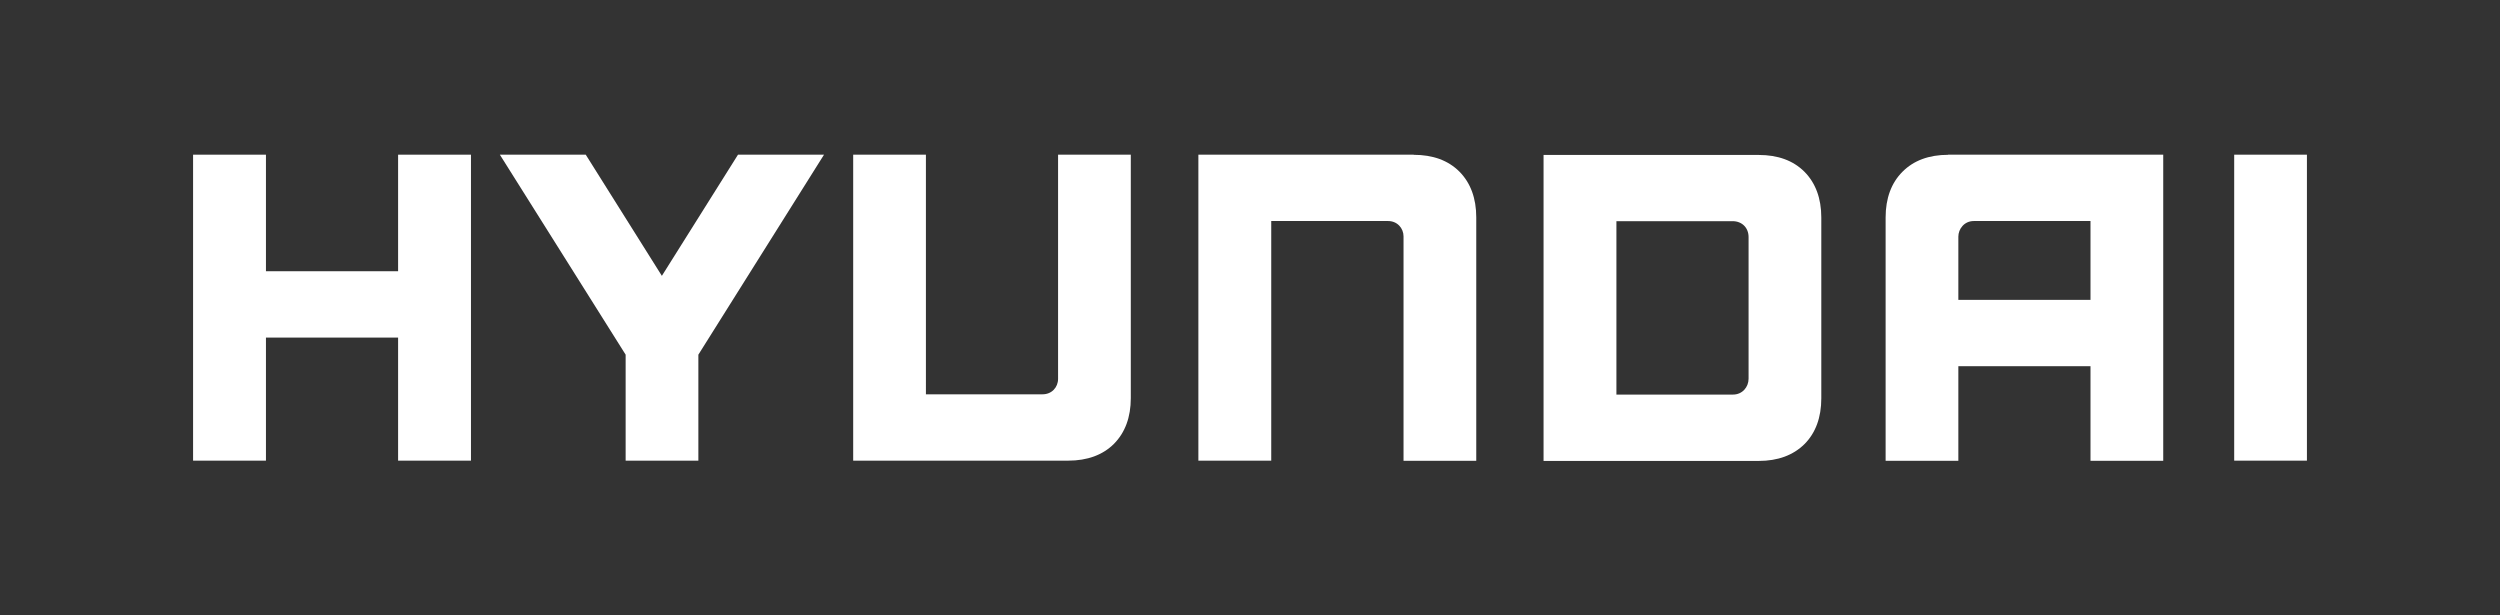
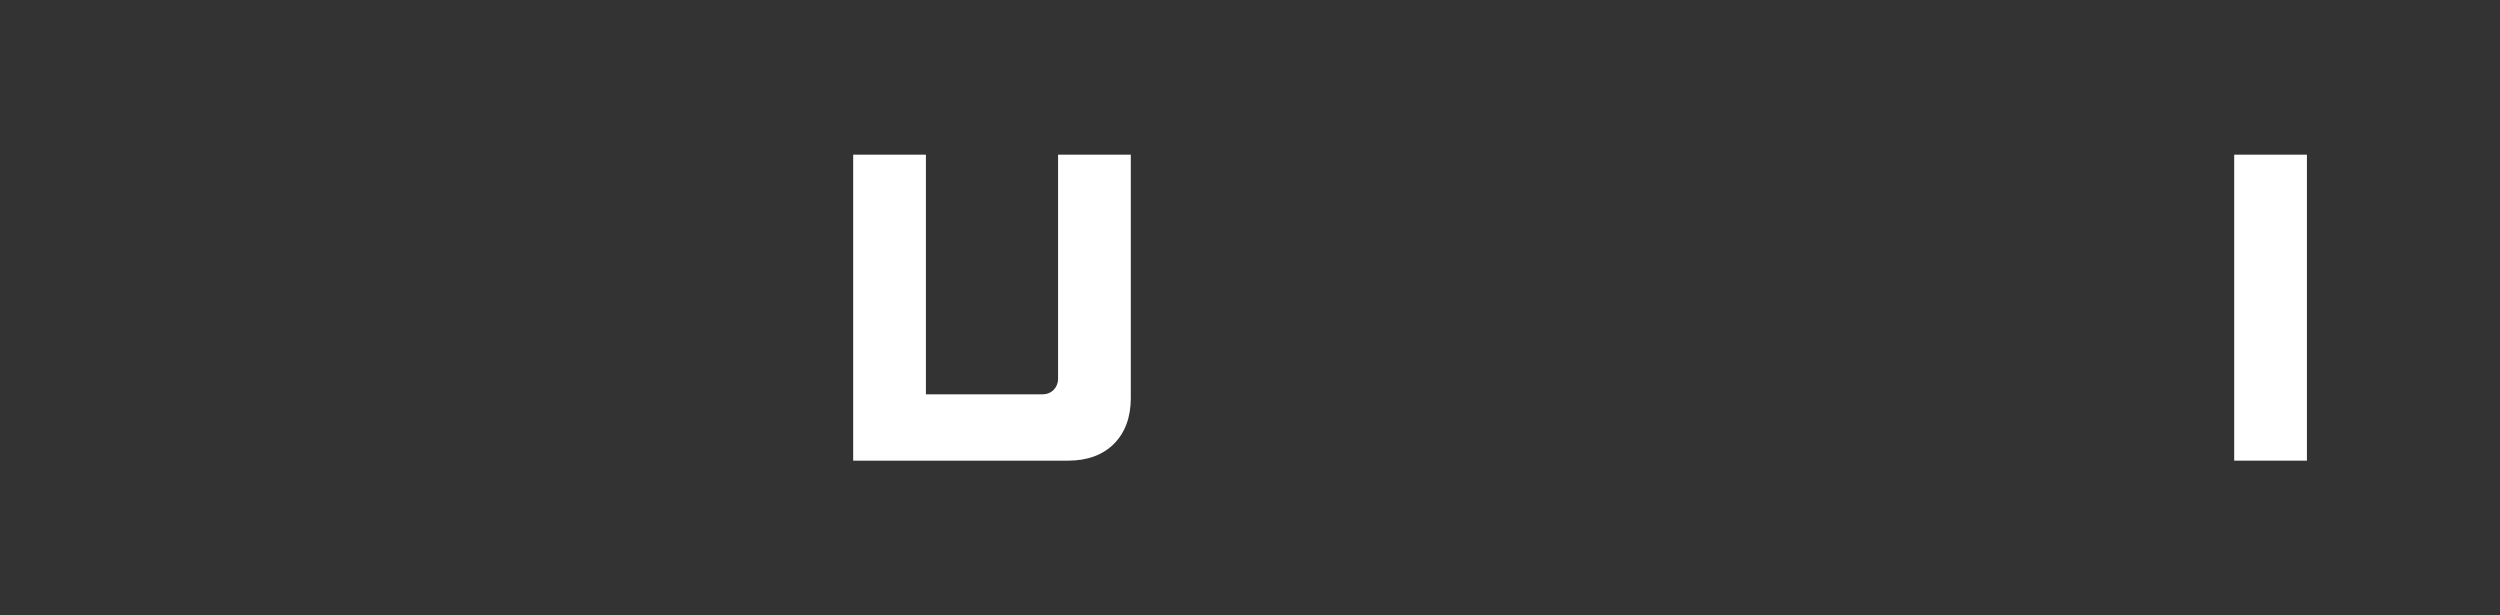
<svg xmlns="http://www.w3.org/2000/svg" id="Ebene_1" data-name="Ebene 1" viewBox="0 0 184.25 45.35">
  <rect x="0" y="0" width="184.25" height="45.35" fill="#333333" stroke="none" />
  <defs>
    <style>
      .cls-1 {
        fill: #fff;
        stroke-width: 0px;
      }
    </style>
  </defs>
  <g id="Hyundai">
-     <path id="path339" class="cls-1" d="m29.34,11.4v8.59h-9.74v-8.59h-5.37v22.55h5.37v-9.07h9.74v9.07h5.37V11.4h-5.37" />
-     <path id="path341" class="cls-1" d="m54.39,11.4l-5.61,8.93-5.61-8.93h-6.33l9.27,14.74v7.81h5.36v-7.81l9.26-14.74h-6.33" />
    <path id="path343" class="cls-1" d="m77.98,11.4v16.52c0,.63-.47,1.14-1.14,1.14h-8.6V11.4h-5.36v22.55h15.85c1.41,0,2.55-.42,3.37-1.24.82-.83,1.24-1.96,1.24-3.37V11.4h-5.36" />
-     <path id="path345" class="cls-1" d="m104.18,11.4h-15.86v22.55h5.37v-17.66h8.61c.69,0,1.14.54,1.14,1.13v16.54h5.36v-17.94c0-1.41-.42-2.54-1.24-3.37-.83-.83-1.96-1.24-3.37-1.24" />
-     <path id="path347" class="cls-1" d="m128.87,17.46v10.45c0,.61-.45,1.17-1.15,1.17h-8.59v-12.78h8.56c.7,0,1.18.49,1.18,1.17m.75-6.05h-15.86v22.55h15.86c1.41,0,2.54-.42,3.37-1.24.82-.82,1.24-1.96,1.24-3.37v-13.33c0-1.41-.42-2.54-1.24-3.37-.83-.83-1.96-1.24-3.37-1.24" />
-     <path id="path349" class="cls-1" d="m154.07,16.29v5.81h-9.74v-4.66c0-.56.43-1.15,1.14-1.15h8.6m-10.49-4.88c-1.41,0-2.55.42-3.37,1.25-.82.82-1.24,1.96-1.24,3.36v17.94h5.36v-6.97h9.74v6.97h5.36V11.4h-15.86" />
    <path id="path351" class="cls-1" d="m169.75,11.4h-5.09v22.55h5.36V11.4h-.27" />
  </g>
</svg>